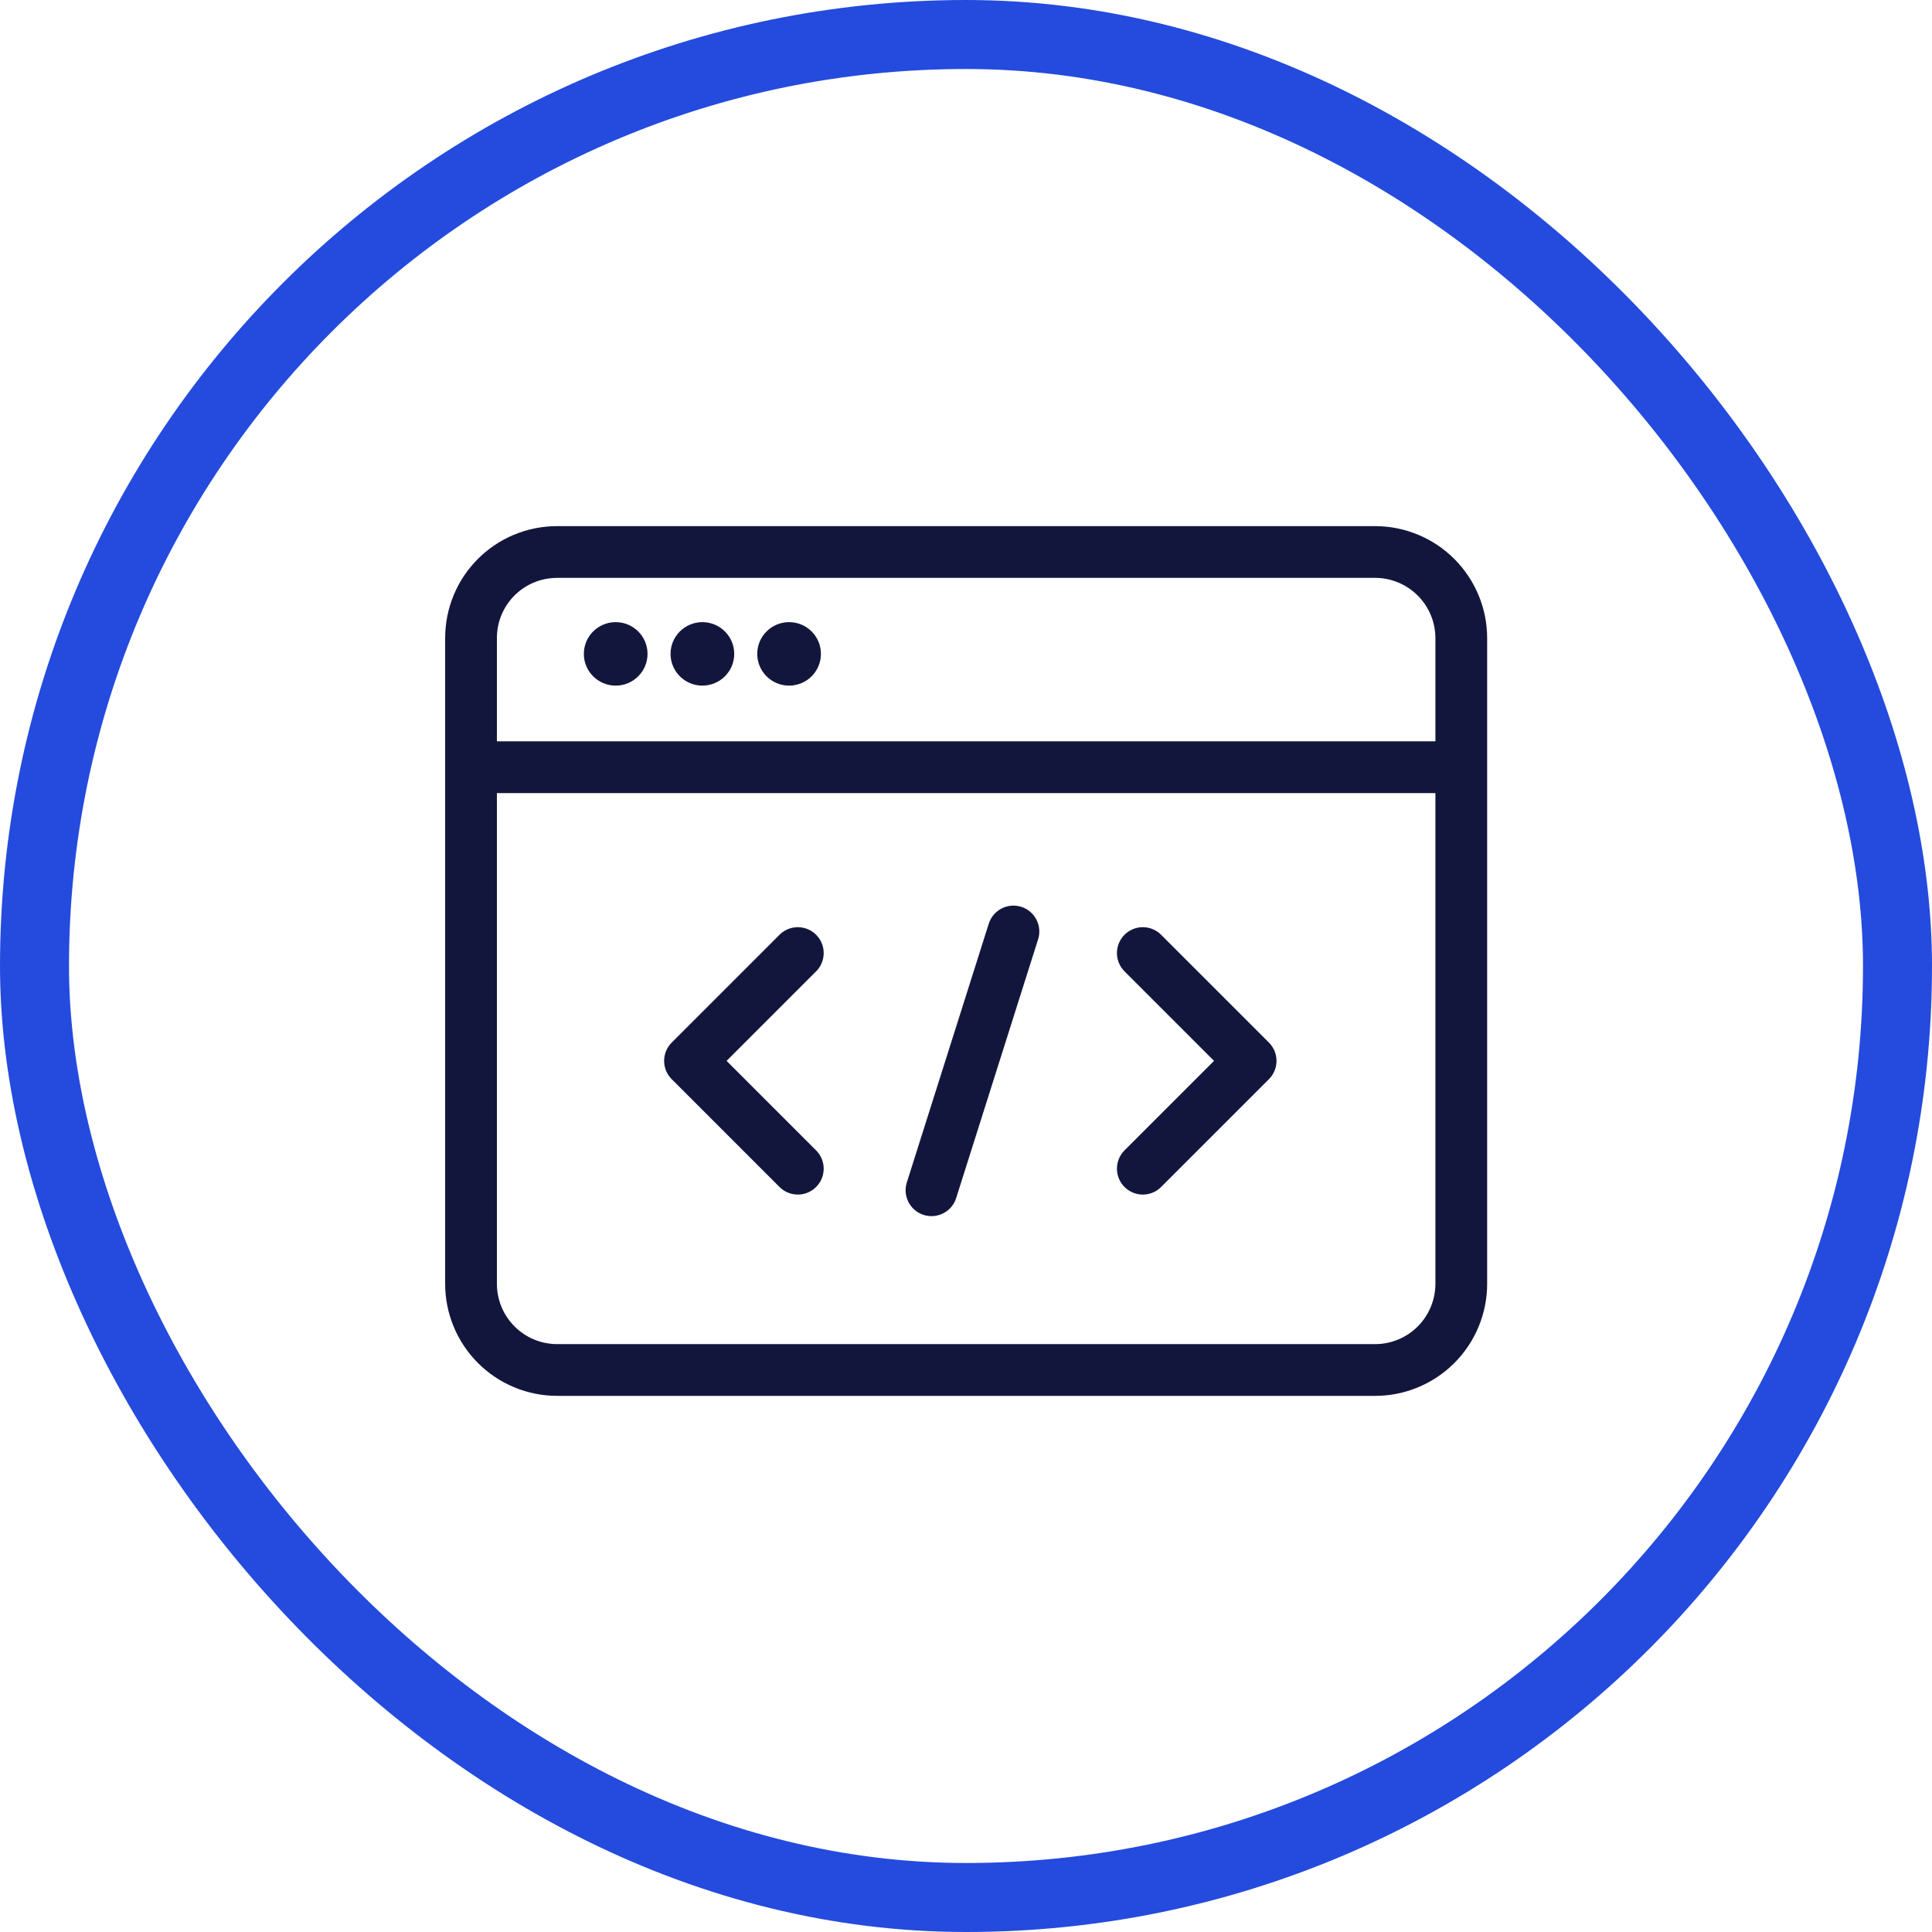
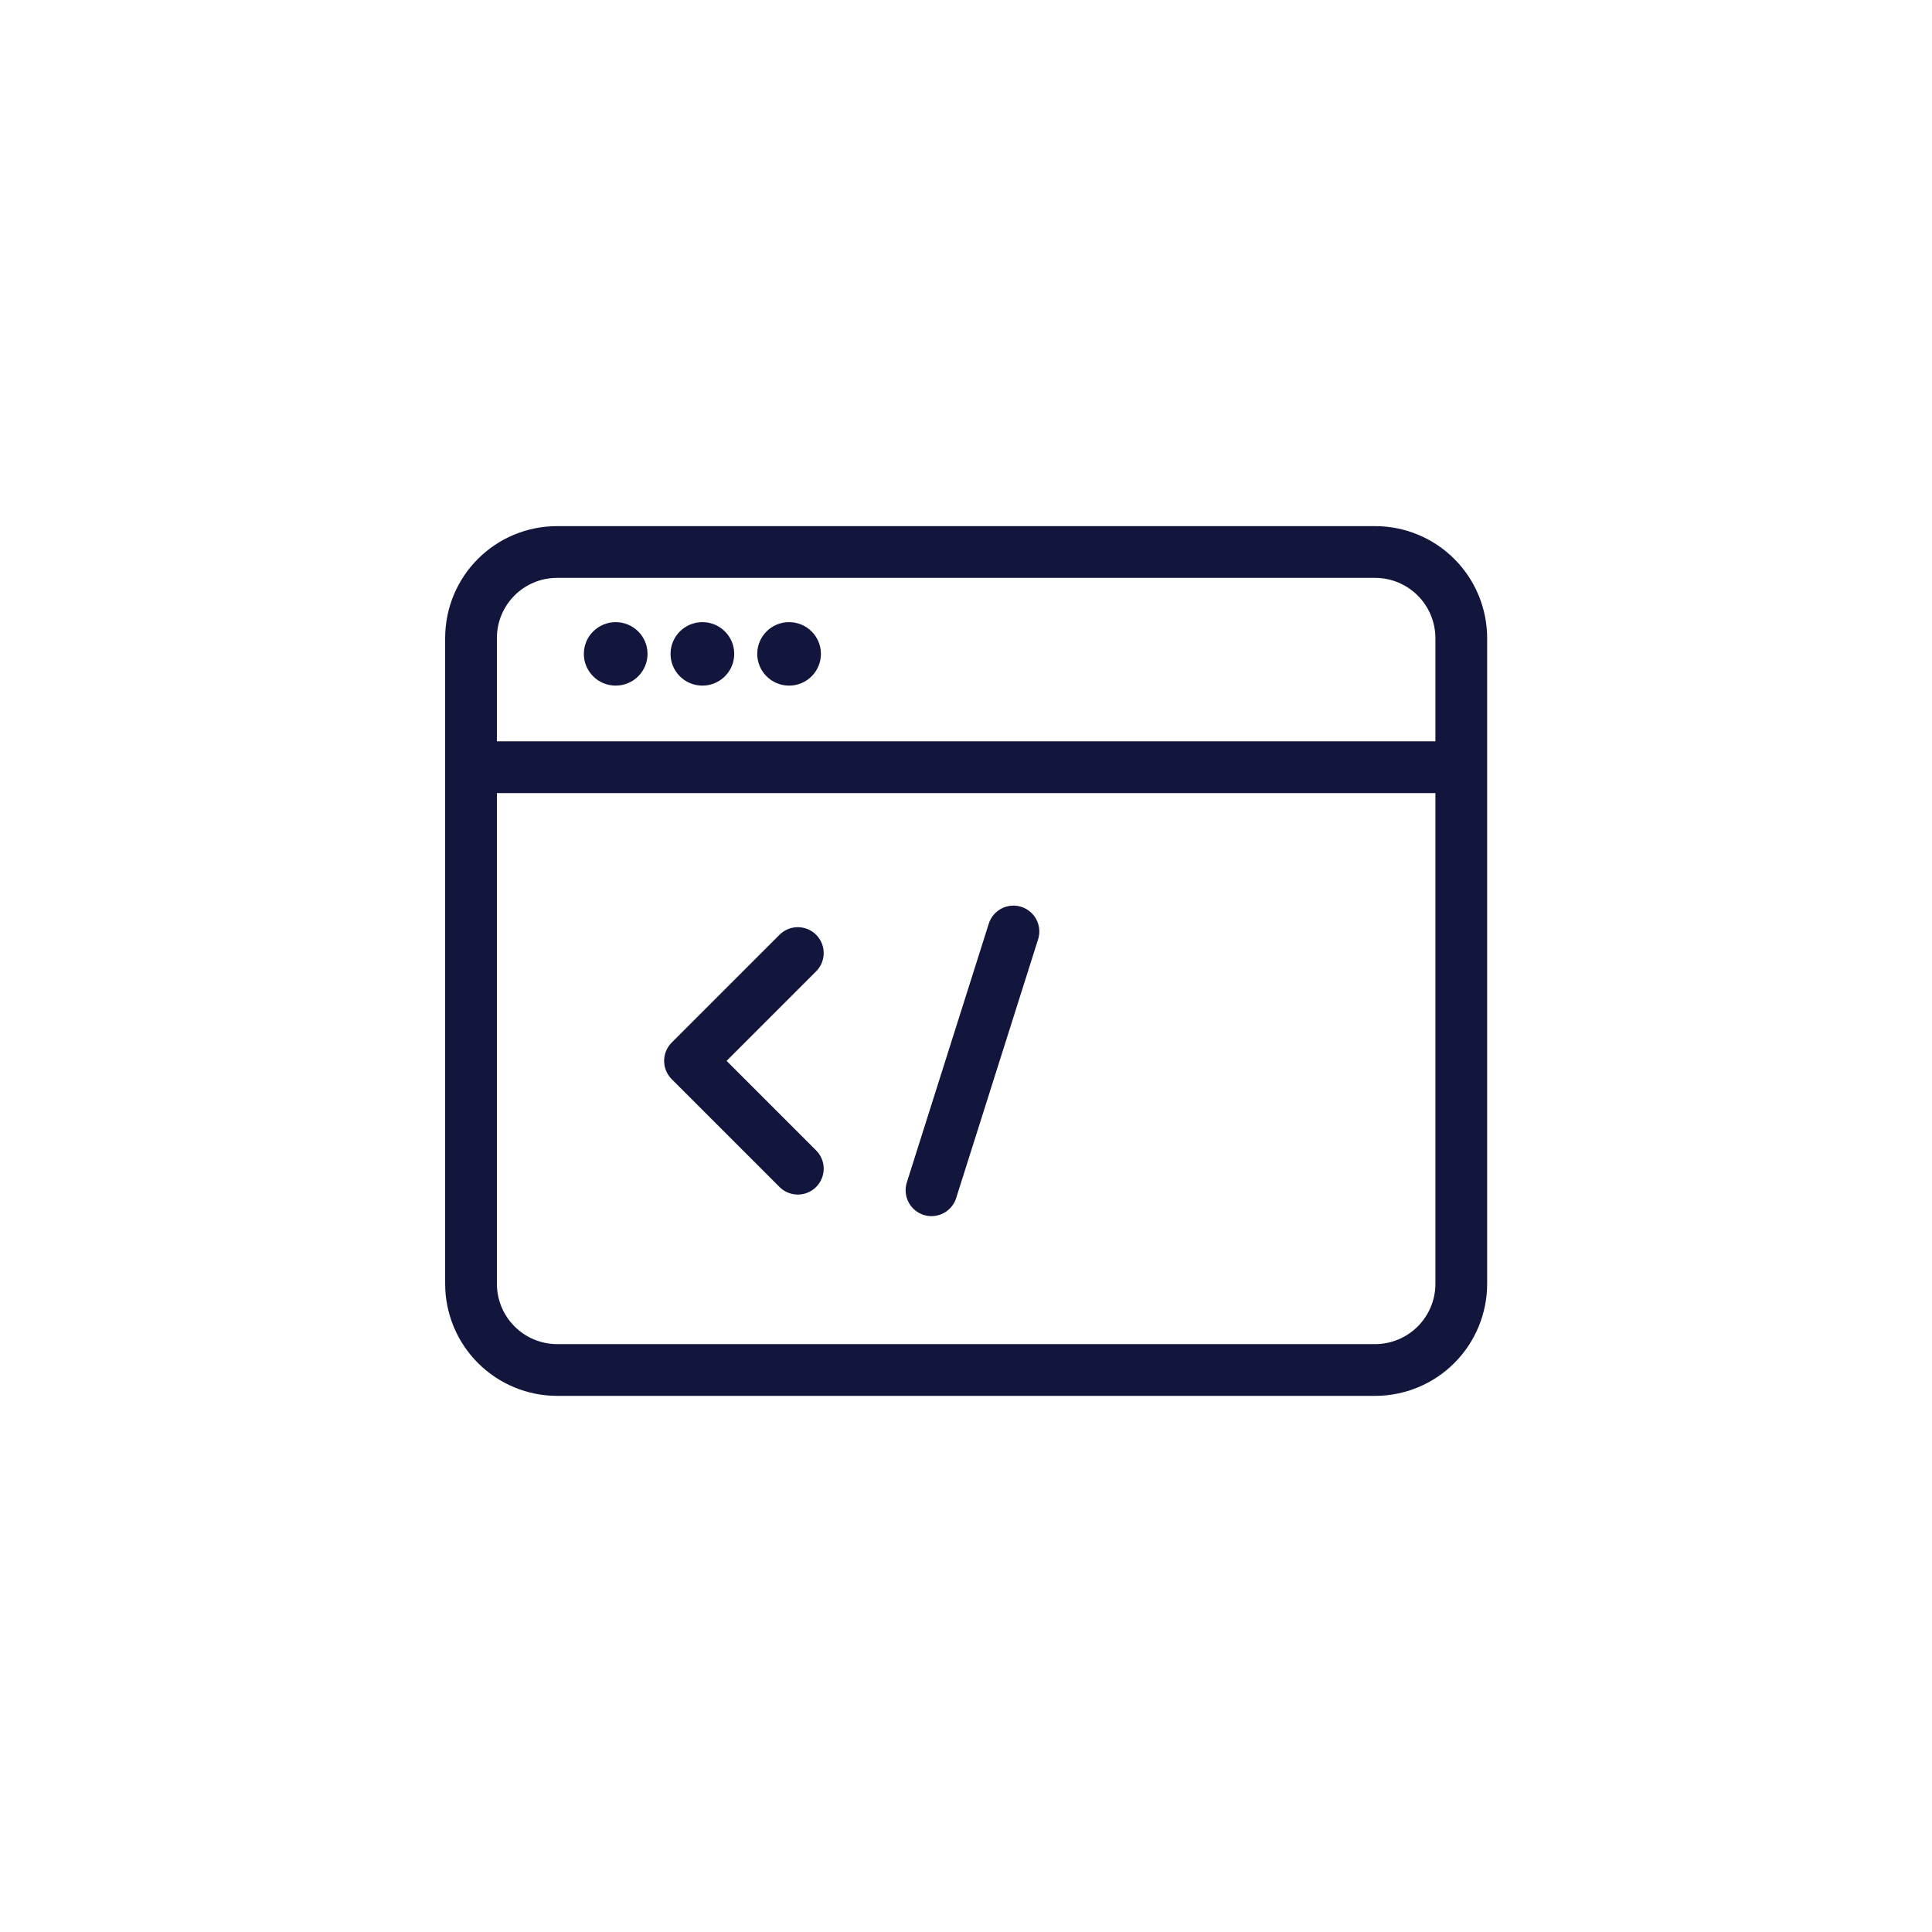
<svg xmlns="http://www.w3.org/2000/svg" width="56" height="56" viewBox="0 0 56 56" fill="none">
  <g filter="url(#filter0_b_28_545)">
    <rect x="2" y="2" width="52" height="52" rx="26" fill="white" fill-opacity="0.8" />
-     <rect x="1" y="1" width="54" height="54" rx="27" stroke="#244BDD" stroke-width="2" />
    <path d="M13.653 22.238H42.347M39.848 16H16.152C14.767 16 13.653 17.114 13.653 18.498V37.211C13.653 37.874 13.916 38.51 14.385 38.978C14.853 39.447 15.489 39.71 16.152 39.71H39.857C40.52 39.71 41.155 39.447 41.624 38.978C42.092 38.51 42.356 37.874 42.356 37.211V18.498C42.356 17.836 42.092 17.2 41.624 16.732C41.155 16.263 40.52 16 39.857 16H39.848Z" stroke="#13163C" stroke-width="1.5" stroke-linecap="round" stroke-linejoin="round" />
    <ellipse cx="17.846" cy="18.953" rx="0.923" ry="0.92" fill="#13163C" />
    <ellipse cx="20.359" cy="18.953" rx="0.923" ry="0.92" fill="#13163C" />
    <ellipse cx="22.872" cy="18.953" rx="0.923" ry="0.92" fill="#13163C" />
    <path d="M23.125 27.625L20 30.75L23.125 33.875" stroke="#13163C" stroke-width="1.5" stroke-linecap="round" stroke-linejoin="round" />
-     <path d="M33.125 33.875L36.25 30.75L33.125 27.625" stroke="#13163C" stroke-width="1.5" stroke-linecap="round" stroke-linejoin="round" />
    <path d="M27 34.5L29.375 27" stroke="#13163C" stroke-width="1.5" stroke-linecap="round" stroke-linejoin="round" />
  </g>
  <defs>
    <filter id="filter0_b_28_545" x="-10" y="-10" width="76" height="76" filterUnits="userSpaceOnUse" color-interpolation-filters="sRGB">
      <feFlood flood-opacity="0" result="BackgroundImageFix" />
      <feGaussianBlur in="BackgroundImageFix" stdDeviation="5" />
      <feComposite in2="SourceAlpha" operator="in" result="effect1_backgroundBlur_28_545" />
      <feBlend mode="normal" in="SourceGraphic" in2="effect1_backgroundBlur_28_545" result="shape" />
    </filter>
  </defs>
</svg>